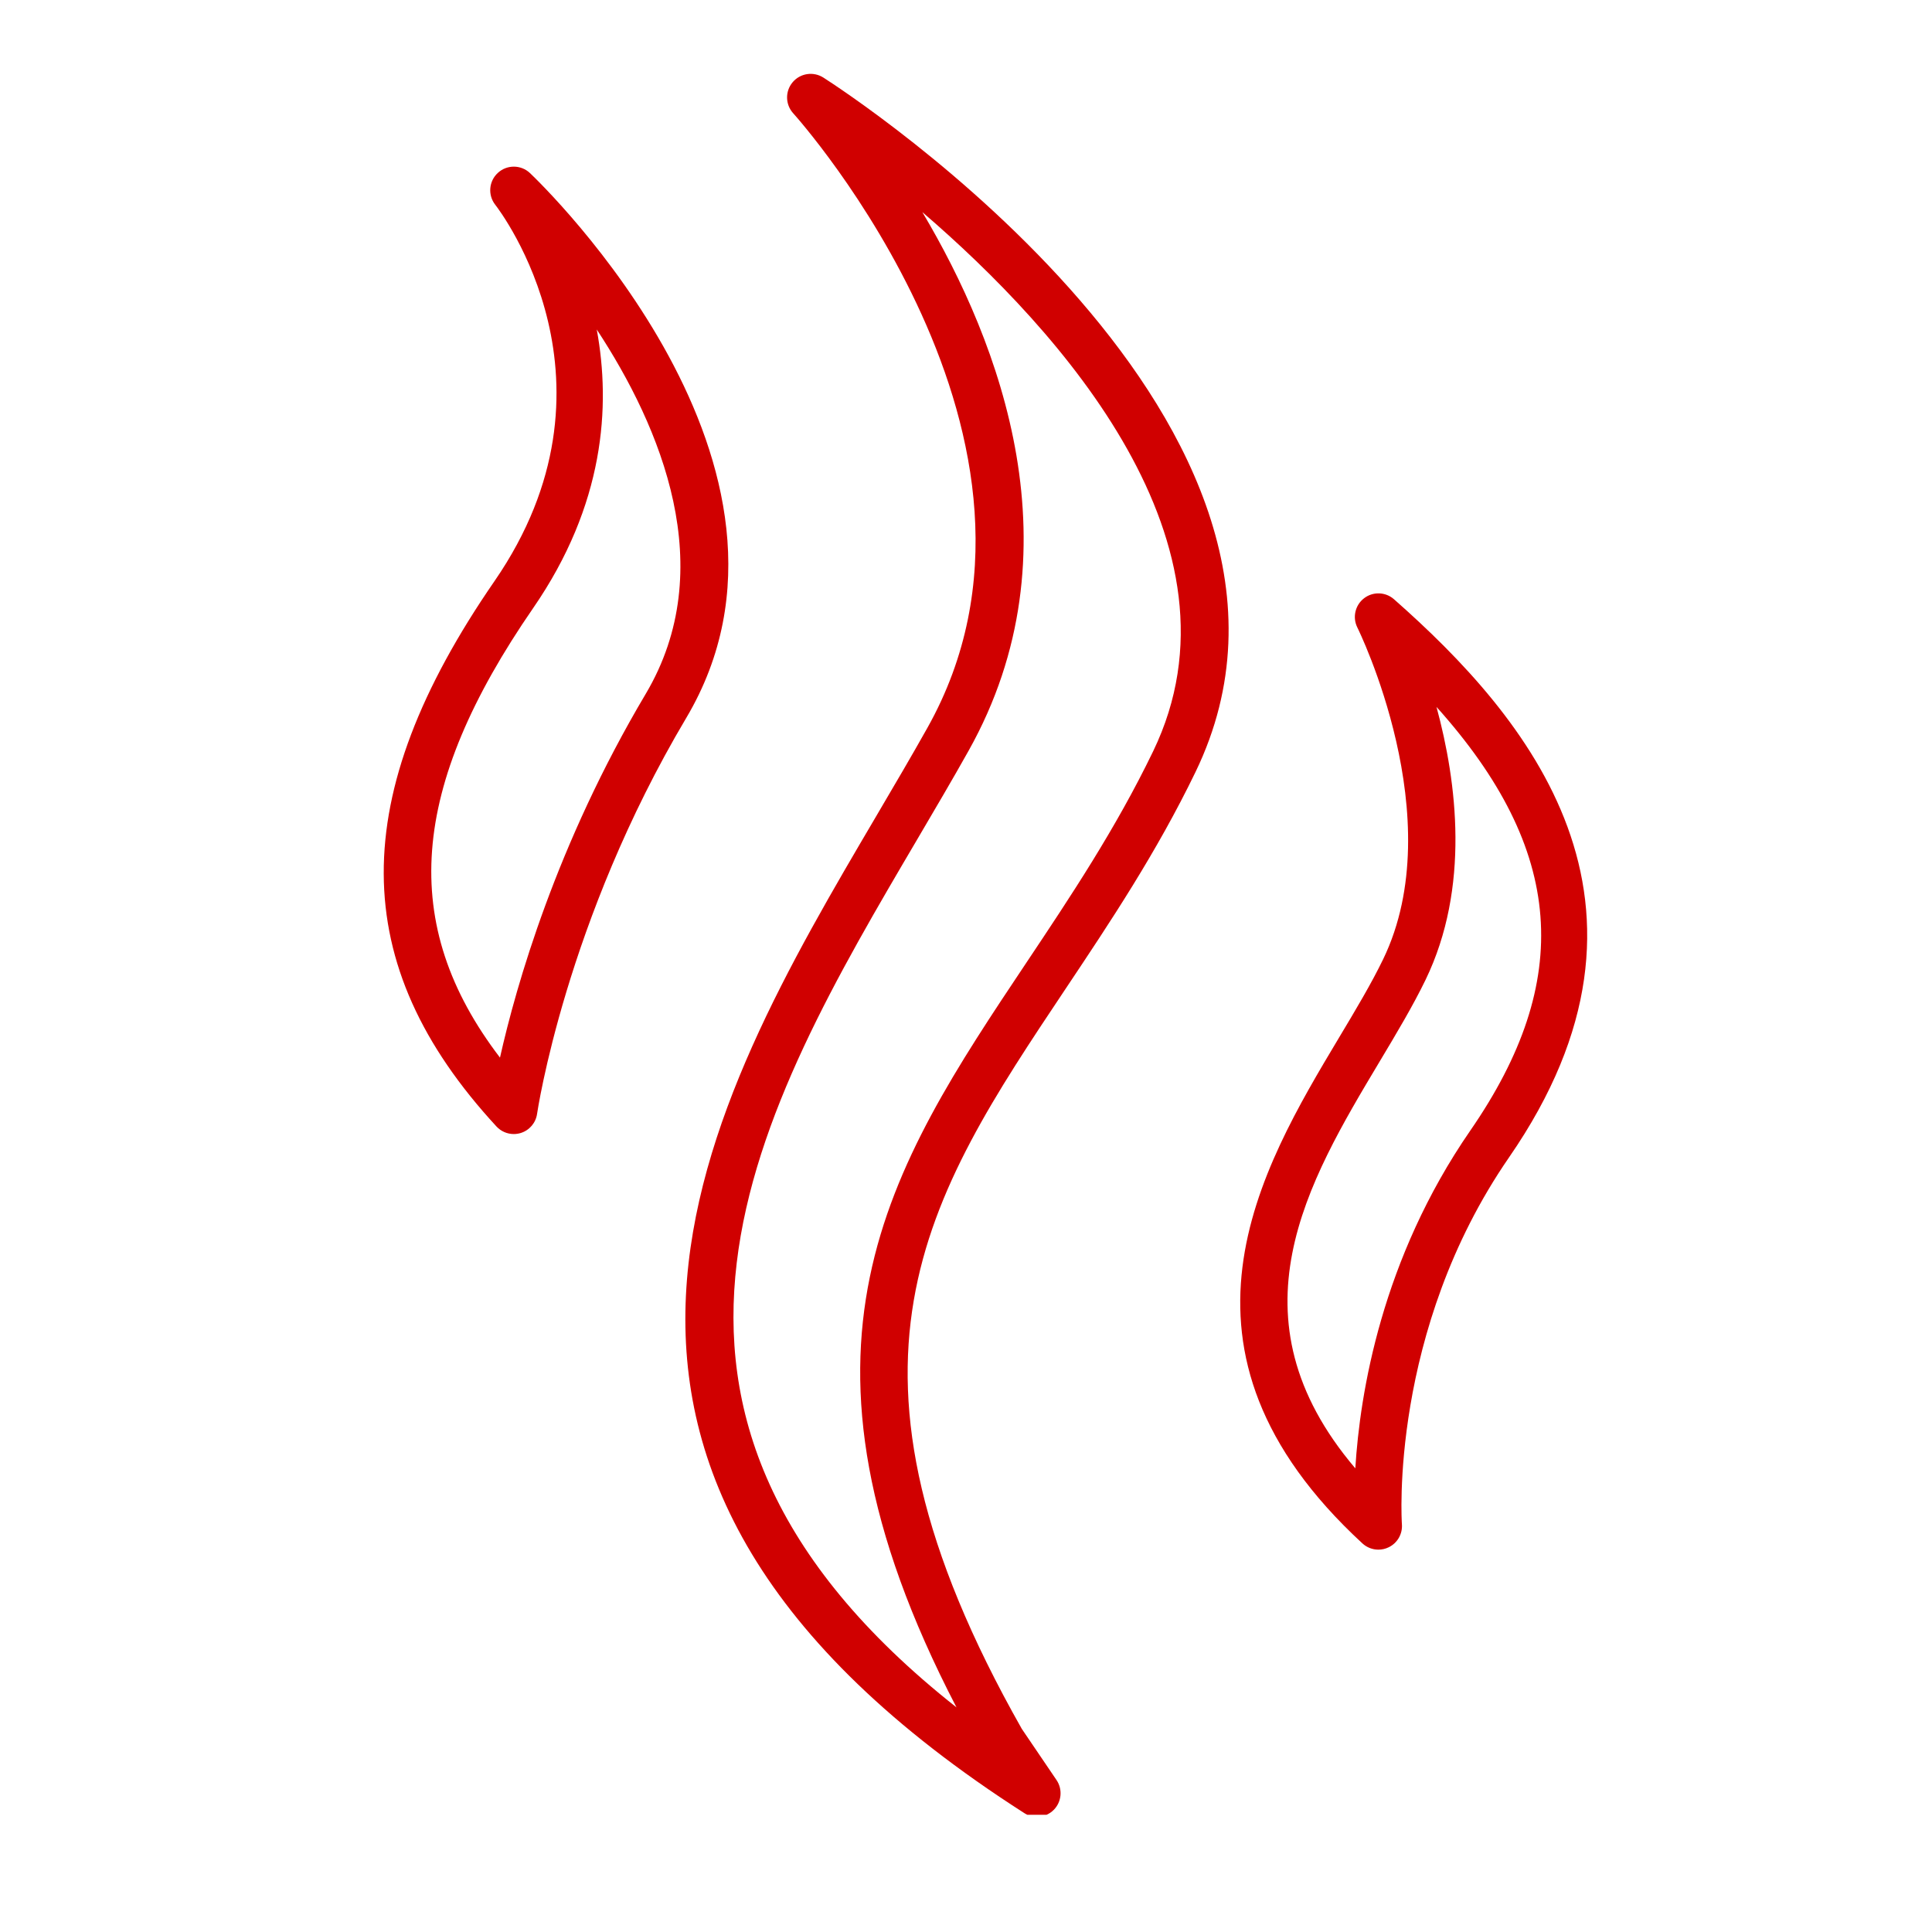
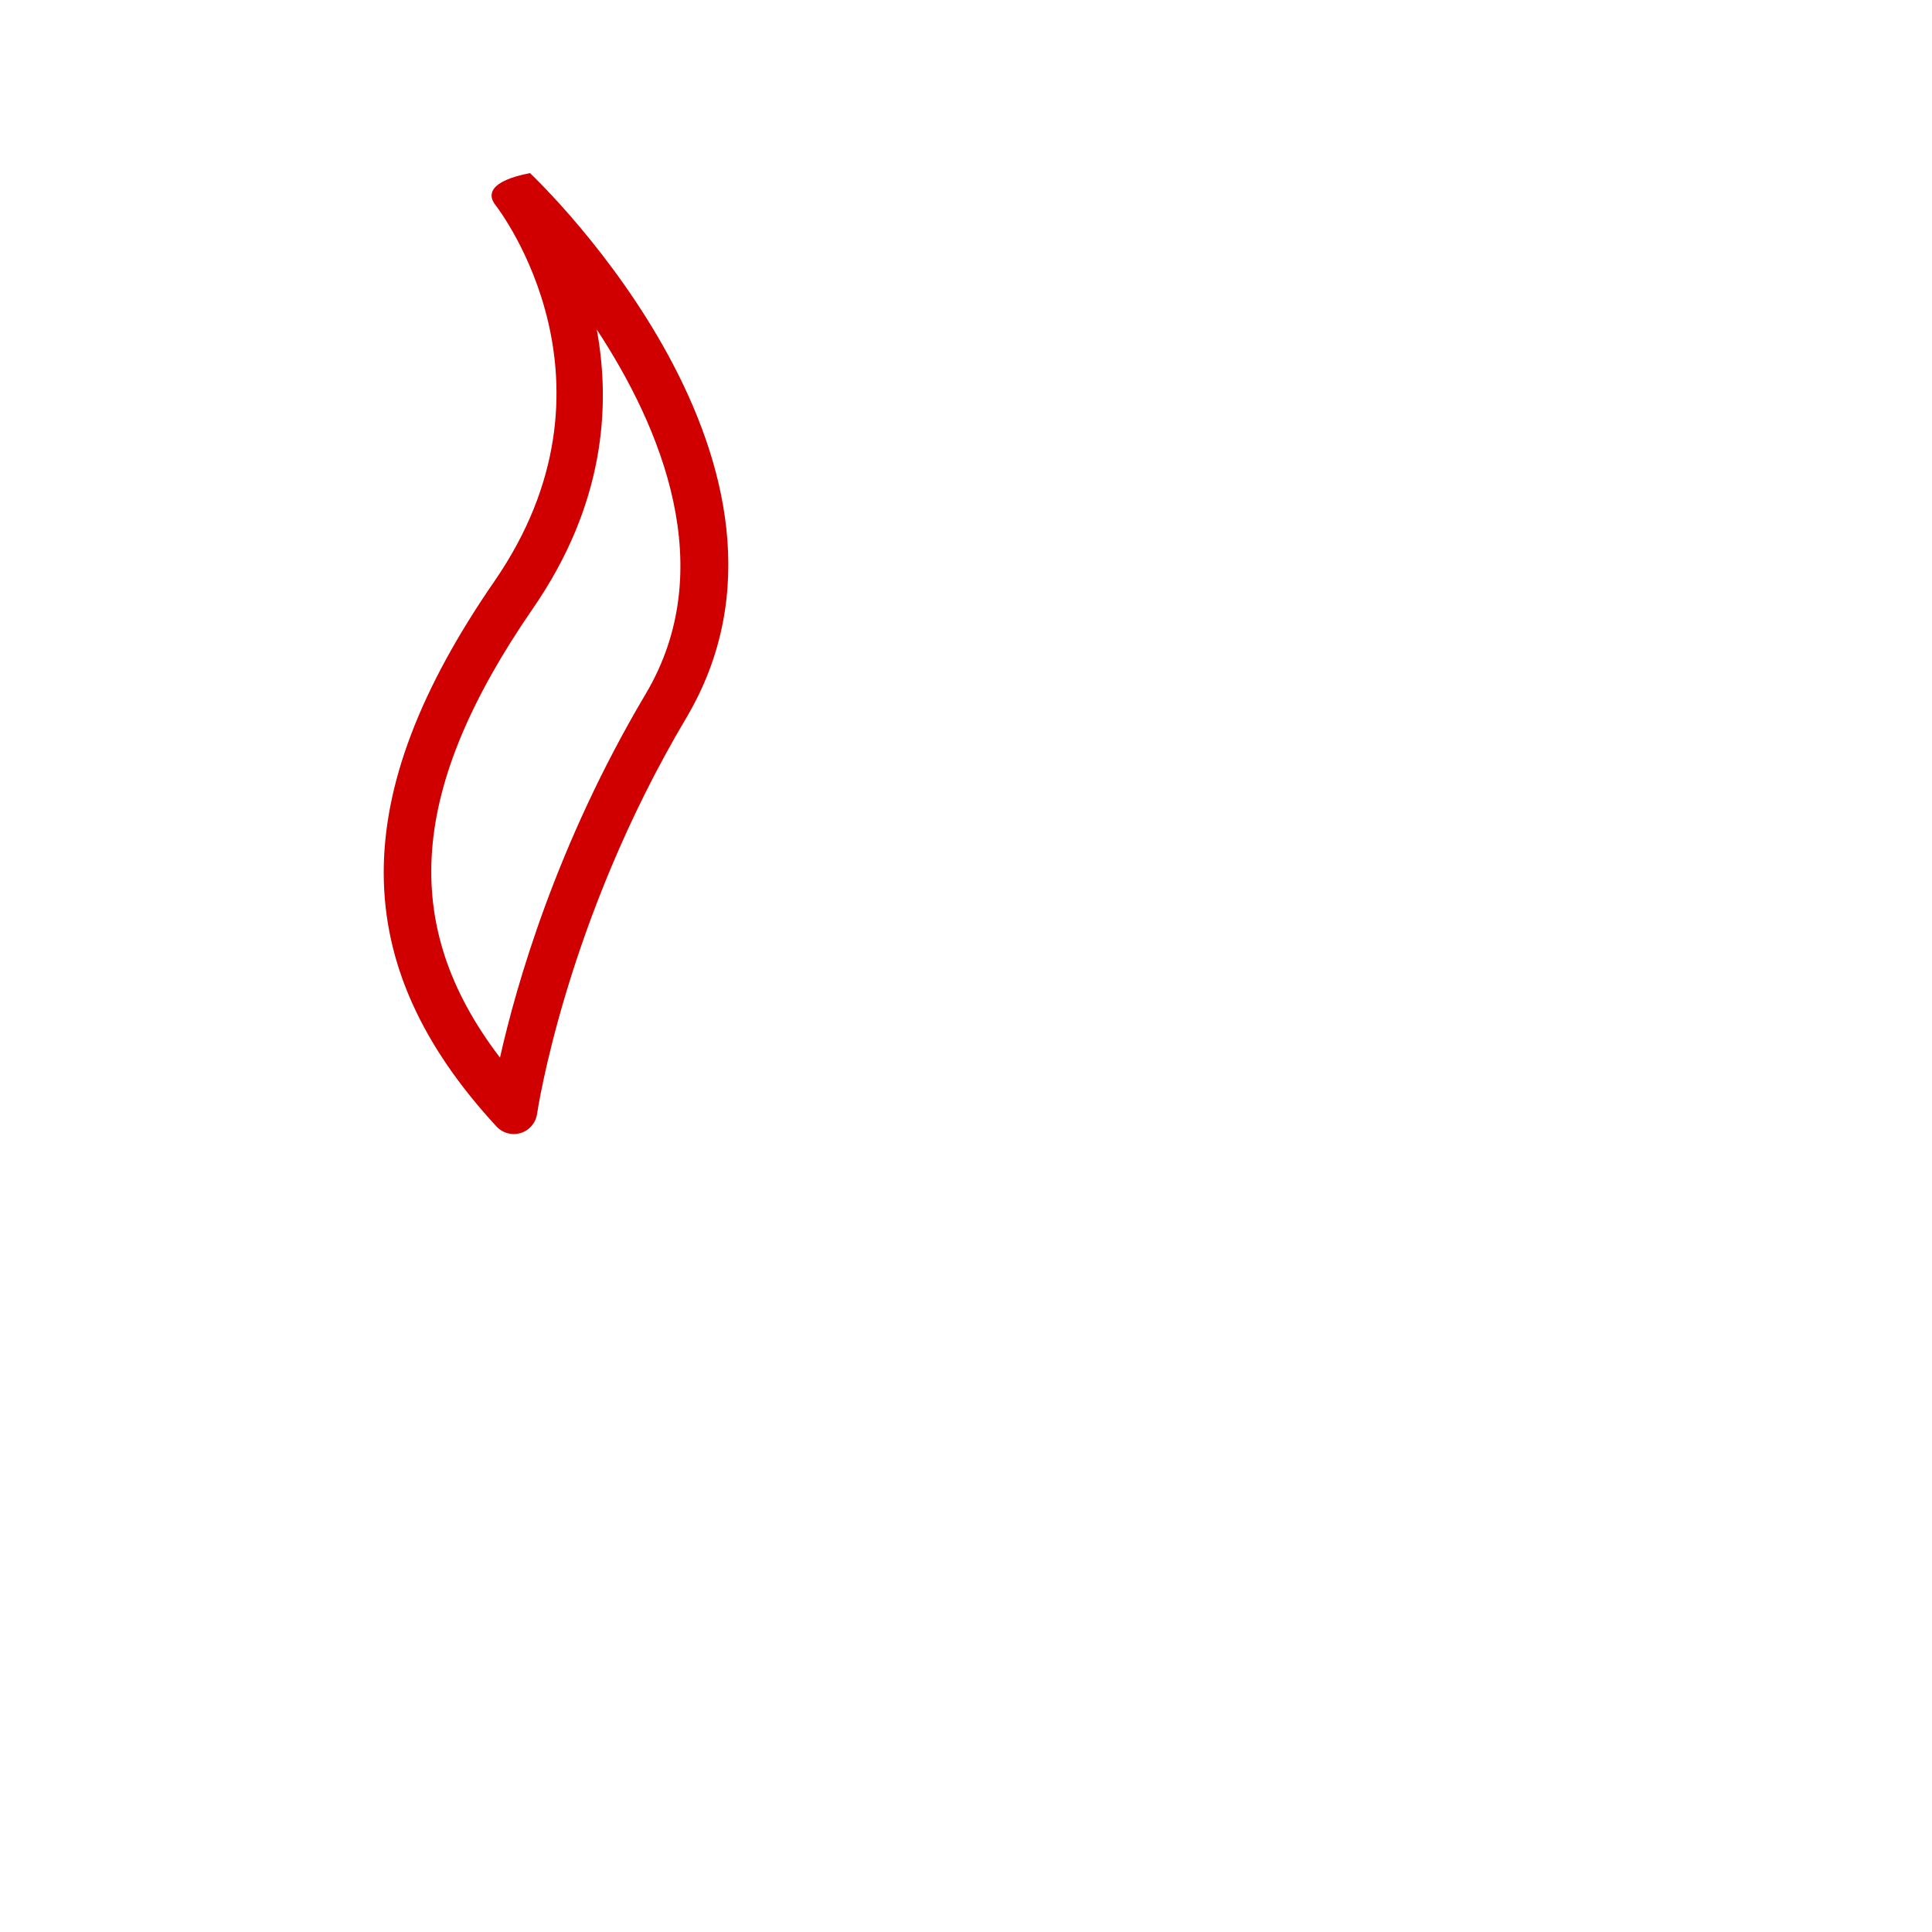
<svg xmlns="http://www.w3.org/2000/svg" version="1.0" preserveAspectRatio="xMidYMid meet" height="400" viewBox="0 0 300 300" zoomAndPan="magnify" width="400">
  <defs>
    <clipPath id="351b366c6c">
-       <path clip-rule="nonzero" d="M 106 11.047 L 191 11.047 L 191 281.797 L 106 281.797 Z M 106 11.047" />
-     </clipPath>
+       </clipPath>
  </defs>
  <g clip-path="url(#351b366c6c)">
    <path fill-rule="nonzero" fill-opacity="1" d="M 179.051 116.676 C 173.227 128.734 166.195 139.266 159.398 149.449 C 138.043 181.434 119.484 209.227 148.523 265.121 C 90.203 219.082 117.859 172.086 142.461 130.281 C 145.203 125.621 147.891 121.055 150.387 116.602 C 167.754 85.648 155.273 53.199 143.223 32.941 C 164.73 51.418 194.559 84.582 179.051 116.676 Z M 127.848 12.043 C 126.293 11.059 124.258 11.367 123.078 12.773 C 121.895 14.176 121.938 16.238 123.172 17.594 C 123.633 18.098 168.934 68.59 144.004 113.023 C 141.531 117.434 138.871 121.953 136.156 126.57 C 109.438 171.969 76.188 228.465 159.055 281.539 C 159.66 281.93 160.344 282.113 161.027 282.113 C 161.988 282.113 162.941 281.738 163.648 281.012 C 164.859 279.766 165.027 277.84 164.055 276.402 L 158.664 268.457 C 126.57 211.789 143.746 186.07 165.484 153.512 C 172.422 143.121 179.594 132.375 185.645 119.863 C 211.535 66.27 131.273 14.234 127.848 12.043" fill="#d00000" />
  </g>
-   <path fill-rule="nonzero" fill-opacity="1" d="M 100.258 107.762 C 86.387 131.121 80.148 153.039 77.637 164.227 C 61.867 143.57 63.574 122.281 82.793 94.418 C 93.855 78.379 94.867 63.094 92.664 51.164 C 102.652 66.359 111.832 88.27 100.258 107.762 Z M 82.297 26.879 C 80.91 25.562 78.738 25.543 77.328 26.828 C 75.906 28.113 75.719 30.277 76.895 31.785 C 77.766 32.906 97.953 59.547 76.766 90.266 C 53.754 123.633 53.855 149.742 77.09 174.918 C 77.797 175.68 78.773 176.094 79.781 176.094 C 80.141 176.094 80.512 176.039 80.867 175.93 C 82.219 175.508 83.203 174.348 83.398 172.949 C 83.445 172.652 87.812 143.051 106.551 111.496 C 129.672 72.555 84.246 28.73 82.297 26.879" fill="#d00000" />
-   <path fill-rule="nonzero" fill-opacity="1" d="M 210.453 228.004 C 190.492 204.516 203.043 183.539 214.219 164.852 C 216.883 160.402 219.398 156.199 221.367 152.133 C 228.289 137.824 226.238 121.465 223.059 109.77 C 243.004 131.996 244.395 152.254 228.316 175.543 C 214.535 195.496 211.164 216.355 210.453 228.004 Z M 216.457 93.051 C 215.137 91.891 213.188 91.832 211.805 92.902 C 210.422 93.969 209.984 95.875 210.77 97.441 C 210.918 97.734 225.363 127.07 214.777 148.945 C 212.953 152.719 210.52 156.789 207.941 161.094 C 195.699 181.559 178.934 209.586 211.555 239.66 C 212.25 240.297 213.137 240.629 214.035 240.629 C 214.578 240.629 215.125 240.508 215.629 240.262 C 216.988 239.609 217.801 238.191 217.688 236.691 C 217.664 236.395 215.676 206.723 234.336 179.699 C 261.617 140.191 237.199 111.328 216.457 93.051" fill="#d00000" />
+   <path fill-rule="nonzero" fill-opacity="1" d="M 100.258 107.762 C 86.387 131.121 80.148 153.039 77.637 164.227 C 61.867 143.57 63.574 122.281 82.793 94.418 C 93.855 78.379 94.867 63.094 92.664 51.164 C 102.652 66.359 111.832 88.27 100.258 107.762 Z M 82.297 26.879 C 75.906 28.113 75.719 30.277 76.895 31.785 C 77.766 32.906 97.953 59.547 76.766 90.266 C 53.754 123.633 53.855 149.742 77.09 174.918 C 77.797 175.68 78.773 176.094 79.781 176.094 C 80.141 176.094 80.512 176.039 80.867 175.93 C 82.219 175.508 83.203 174.348 83.398 172.949 C 83.445 172.652 87.812 143.051 106.551 111.496 C 129.672 72.555 84.246 28.73 82.297 26.879" fill="#d00000" />
</svg>